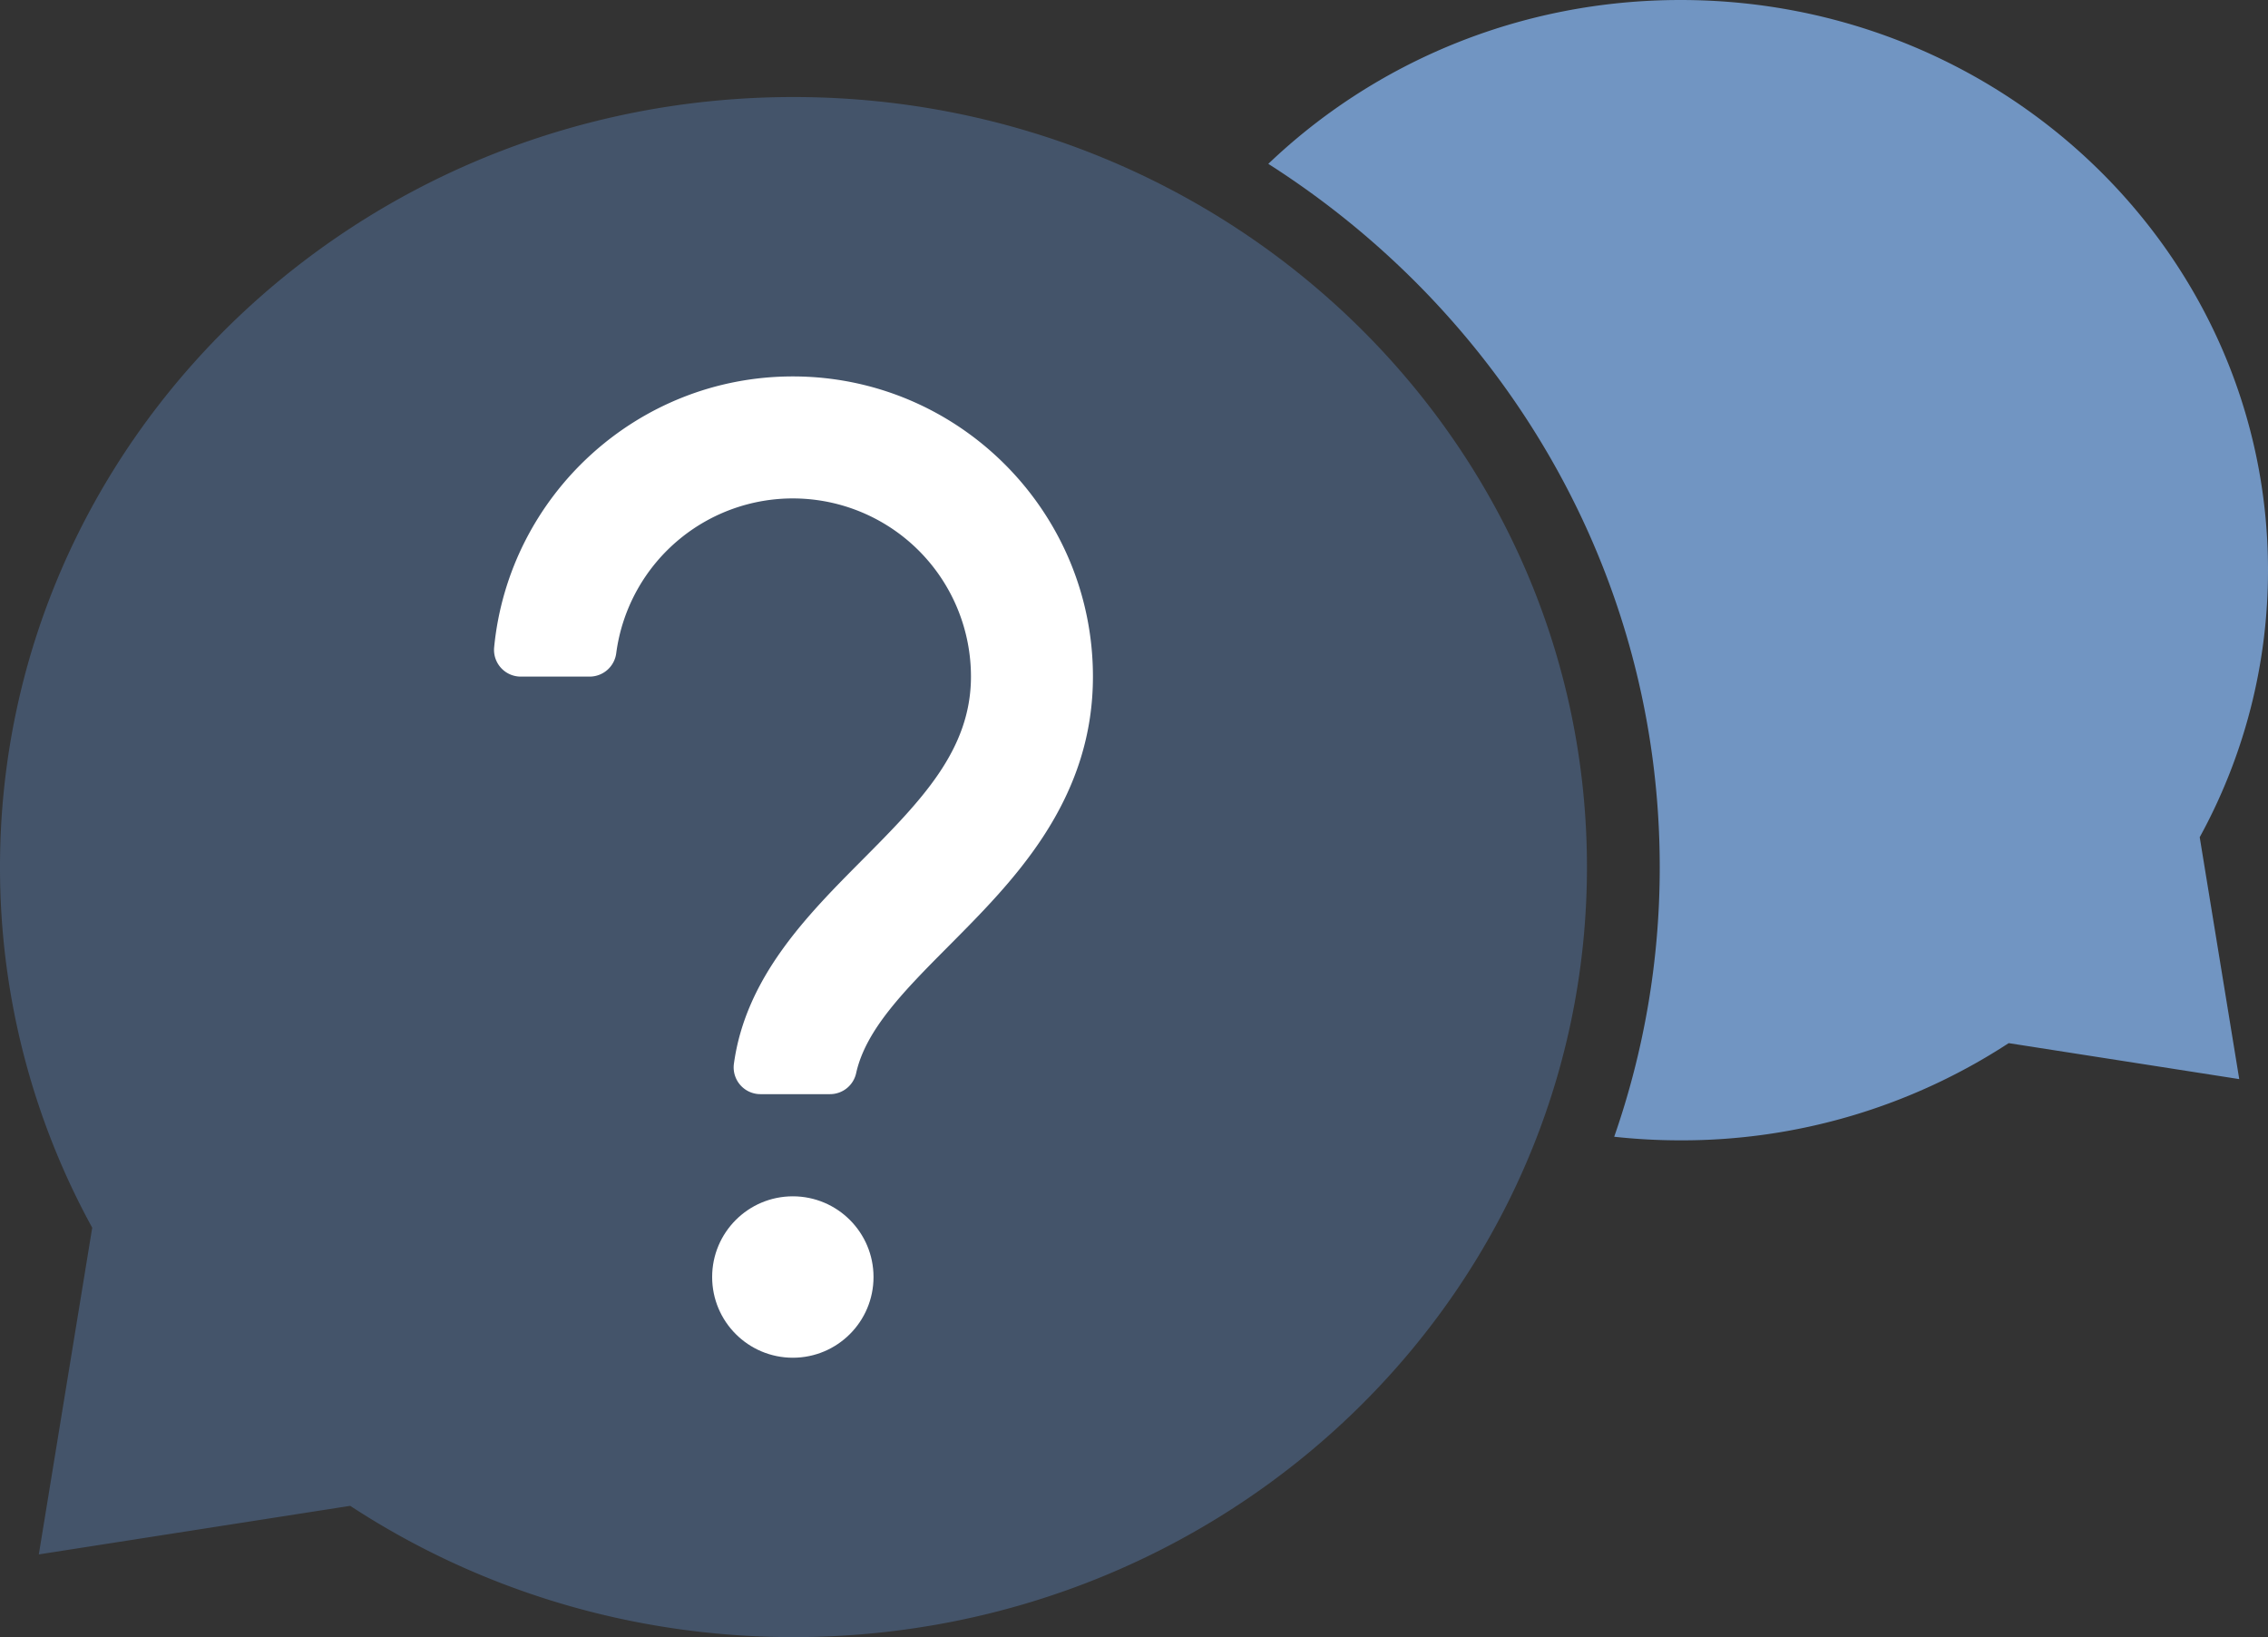
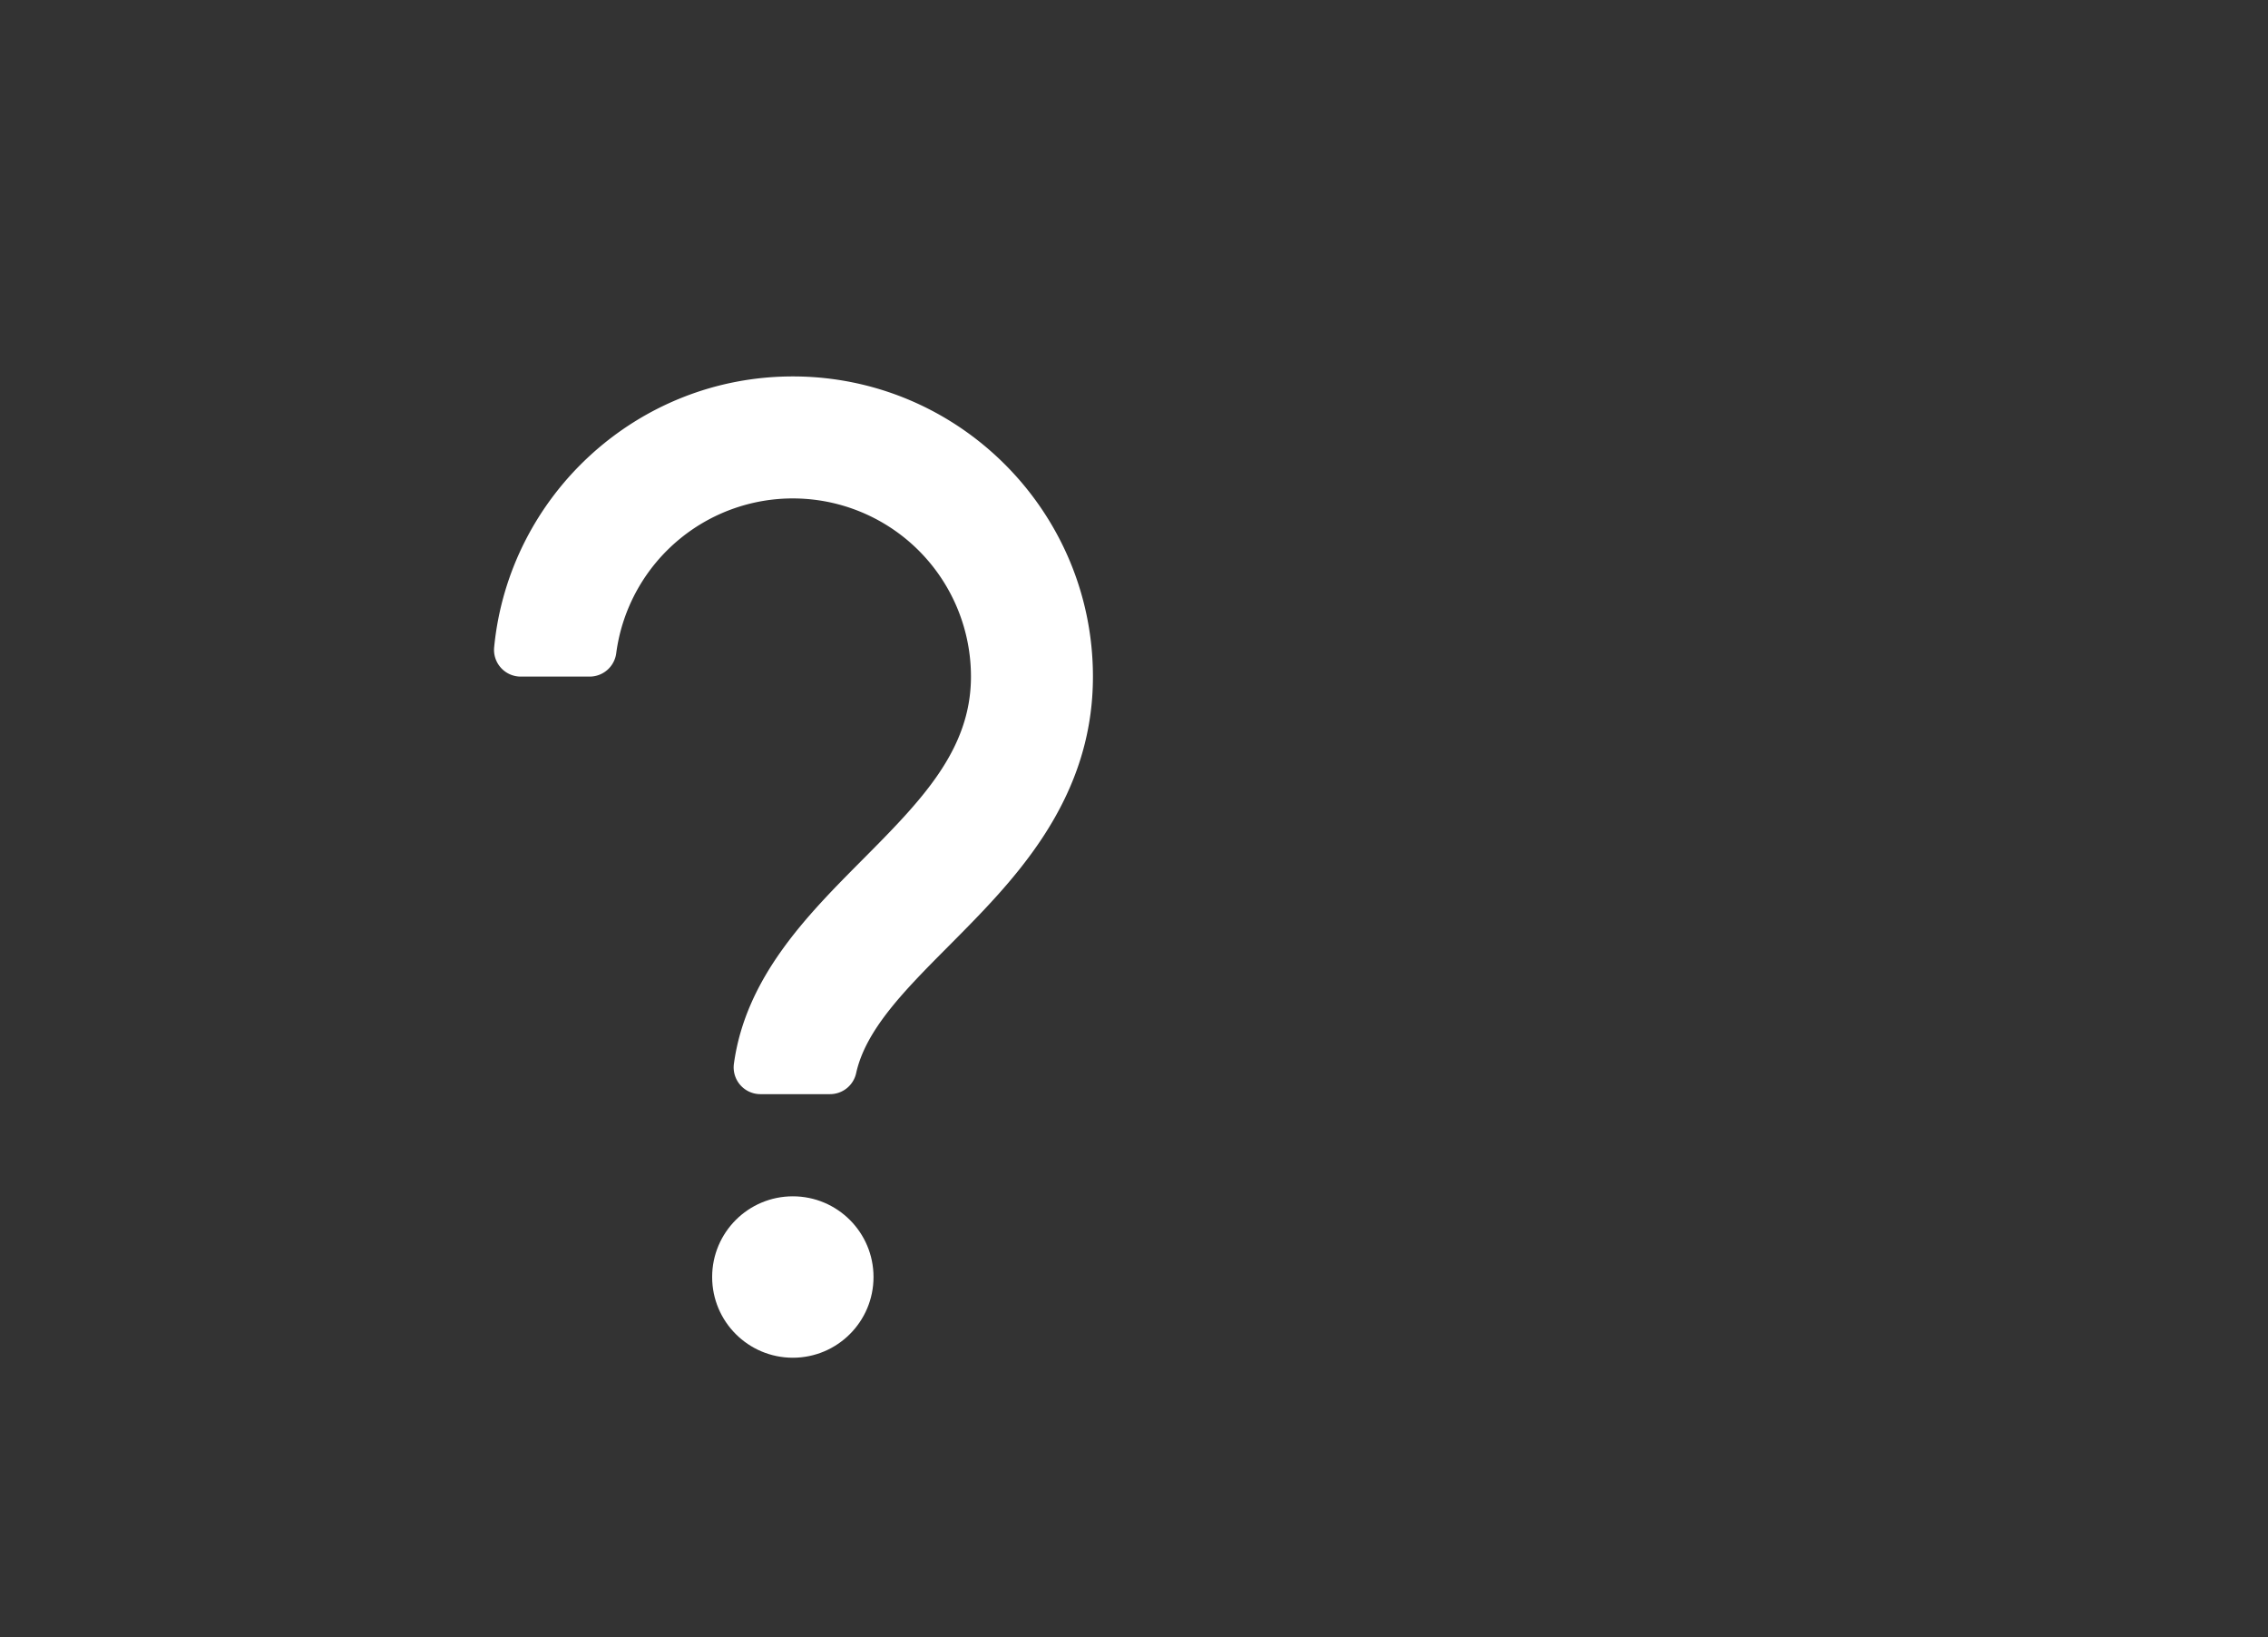
<svg xmlns="http://www.w3.org/2000/svg" viewBox="0 0 1439.161 1038.57">
  <rect x="0" y="0" width="1439.161" height="1038.57" fill="#333333" stroke="none" />
  <defs>
    <style>      .cls-1 {        fill: #7195c2;      }      .cls-2 {        fill: #44546a;      }      .cls-3 {        fill: #fff;      }    </style>
  </defs>
  <g id="Camada_2" data-name="Camada 2">
    <g id="Camada_1-2" data-name="Camada 1">
      <g>
-         <path class="cls-1" d="M1395.828,531.116l25.084,153.457-146.304-22.818a379.109,379.109,0,0,1-208.267,61.669,387.522,387.522,0,0,1-42.048-2.278A518.163,518.163,0,0,0,1053.186,550.064c0-186.612-98.781-350.823-248.38-446.114C872.097,39.66,964.448,0,1066.34,0c205.903,0,372.821,161.945,372.821,361.712A351.693,351.693,0,0,1,1395.828,531.116Z" />
-         <path class="cls-2" d="M58.521,778.848,24.631,986.105l197.593-30.813c80.308,52.581,177.102,83.278,281.277,83.278,278.075,0,503.501-218.712,503.501-488.506S781.576,61.559,503.501,61.559,0,280.271,0,550.064A474.795,474.795,0,0,0,58.521,778.848Z" />
        <g>
          <path class="cls-3" d="M526.701,694.118H482.528a16.981,16.981,0,0,1-16.824-19.287c7.556-54.954,46.473-94.109,81.226-129.072,37.131-37.357,69.197-69.619,69.197-116.529a113.039,113.039,0,0,0-225.094-14.876,17.025,17.025,0,0,1-16.84,14.877H330.465a16.96,16.96,0,0,1-16.906-18.554c9.357-96.33,90.789-171.877,189.534-171.877,105.004,0,190.43,85.427,190.43,190.43,0,35.938-10.401,69.254-31.797,101.852-17.335,26.41-38.976,48.182-59.905,69.238-27.845,28.015-52.408,52.727-58.556,80.489A16.966,16.966,0,0,1,526.701,694.118Z" />
          <circle class="cls-3" cx="503.093" cy="810.132" r="51.198" />
        </g>
      </g>
    </g>
  </g>
</svg>